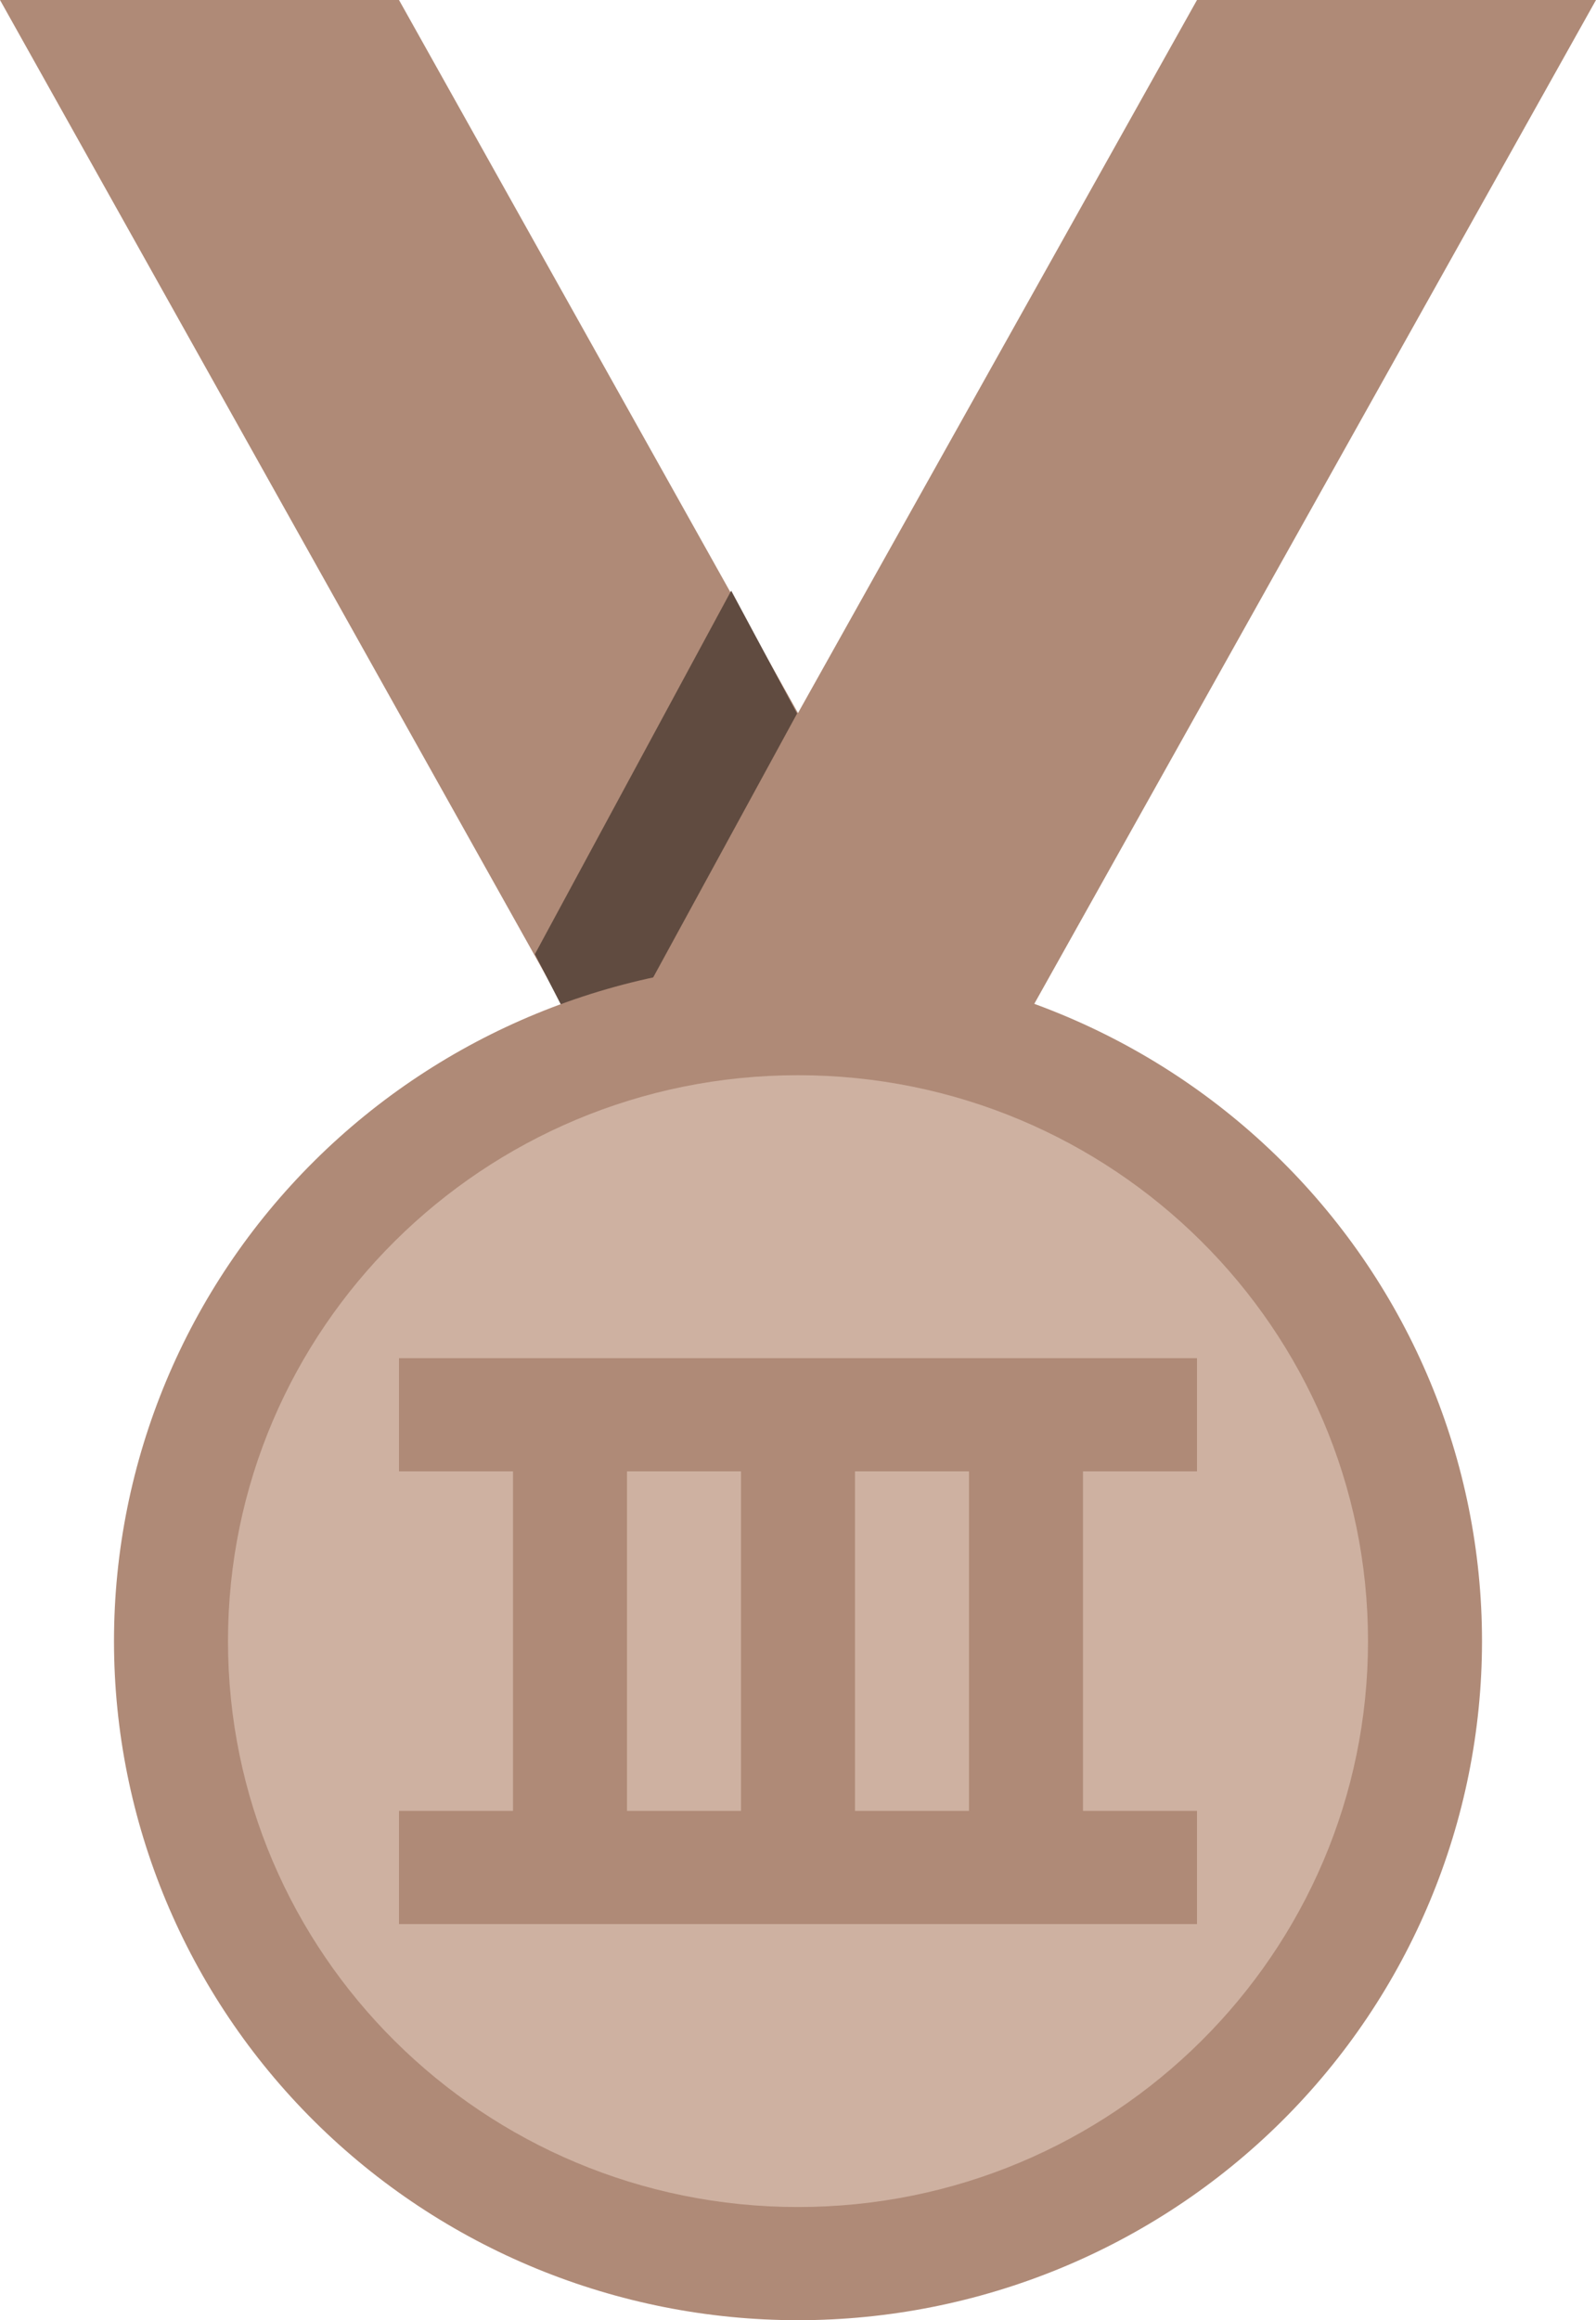
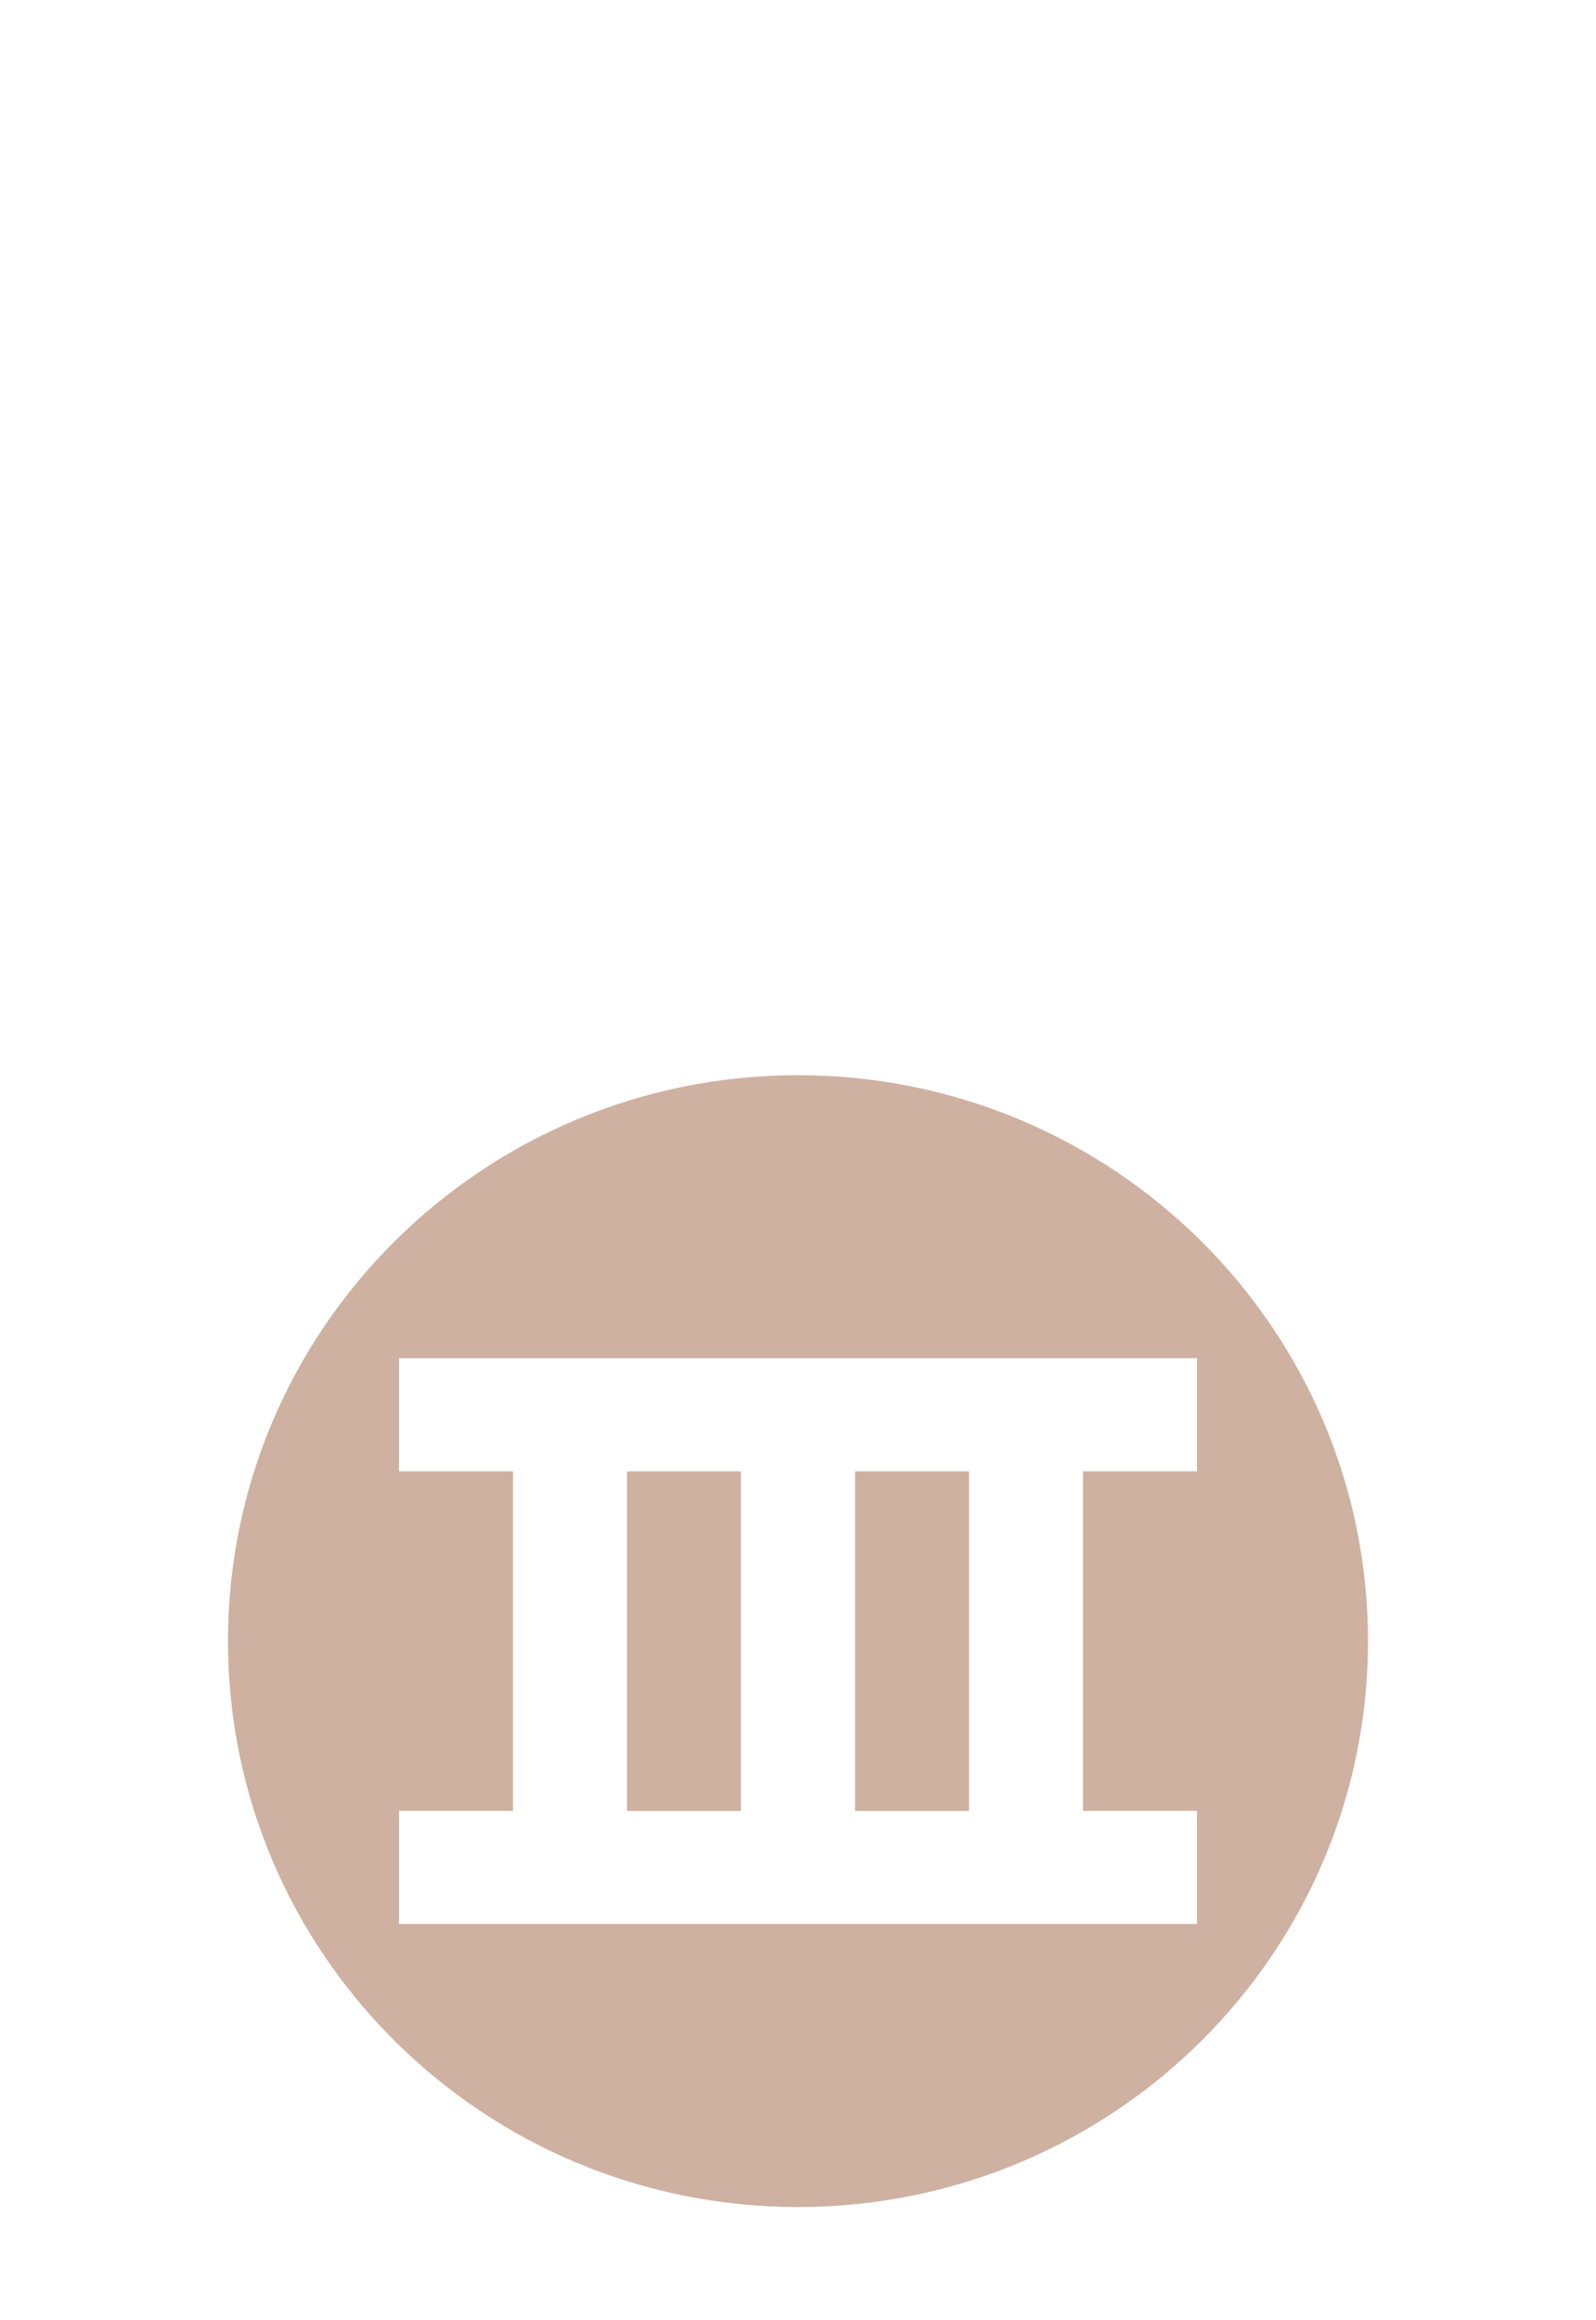
<svg xmlns="http://www.w3.org/2000/svg" width="75" height="109" viewBox="0 0 75 109" fill="none">
-   <path d="M18.75 0H0L26.786 47.854H45.536L18.75 0Z" fill="#AF8A77" />
-   <path d="M56.25 0L29.464 47.854H48.214L75 0H56.25Z" fill="#AF8A77" />
-   <path d="M45.536 47.854L45.354 47.505L45.174 47.854H45.536ZM34.361 27.75L25.136 44.825L28.128 50.624L37.457 33.521L34.361 27.75Z" fill="#604B40" />
-   <path d="M37.5 45.195C28.975 45.195 20.799 48.556 14.772 54.539C8.744 60.522 5.357 68.636 5.357 77.097C5.357 85.559 8.744 93.673 14.772 99.656C20.799 105.639 28.975 109 37.5 109C46.025 109 54.2 105.639 60.228 99.656C66.256 93.673 69.643 85.559 69.643 77.097C69.643 68.636 66.256 60.522 60.228 54.539C54.2 48.556 46.025 45.195 37.5 45.195Z" fill="#AF8A77" />
  <path d="M37.5 50.512C22.712 50.512 10.714 62.417 10.714 77.098C10.714 91.775 22.712 103.683 37.5 103.683C52.288 103.683 64.286 91.775 64.286 77.098C64.286 62.417 52.288 50.512 37.5 50.512ZM56.25 69.122H50.893V85.073H56.25V90.39H18.75V85.073H24.107V69.122H18.75V63.805H56.25V69.122Z" fill="#CEB1A1" />
  <path d="M40.179 69.122H45.536V85.073H40.179V69.122ZM29.464 69.122H34.821V85.073H29.464V69.122Z" fill="#CEB1A1" />
</svg>